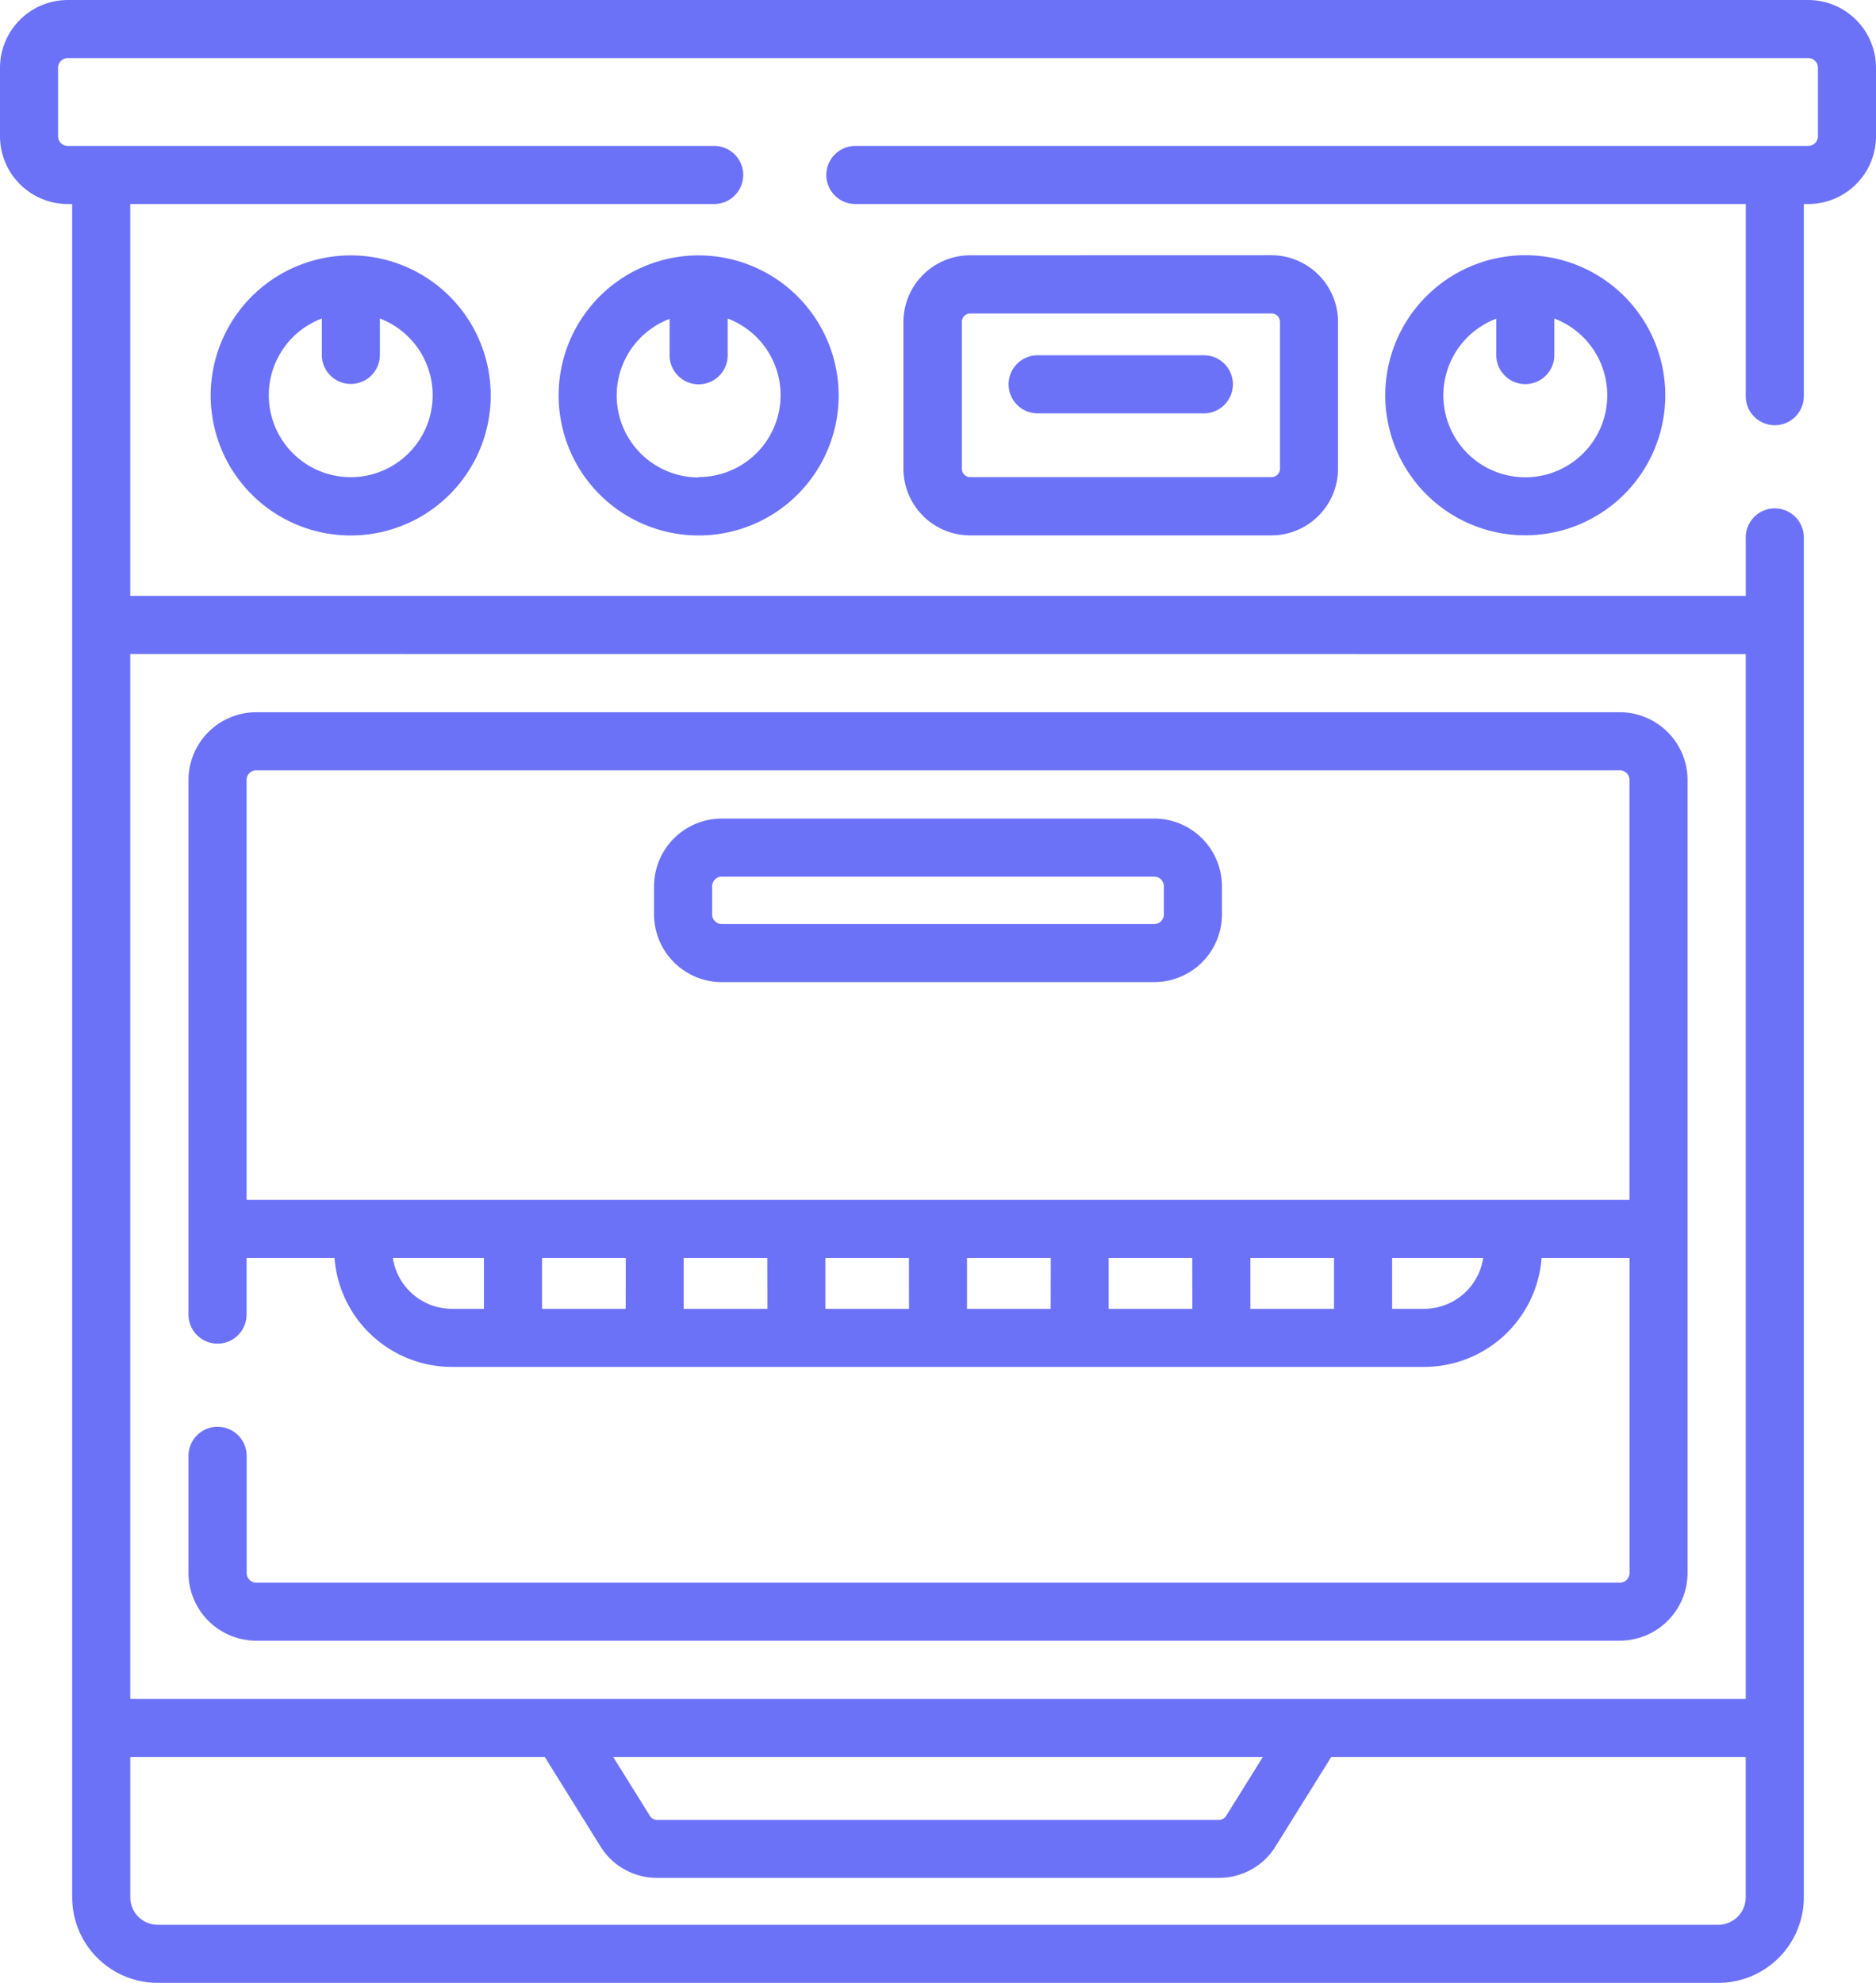
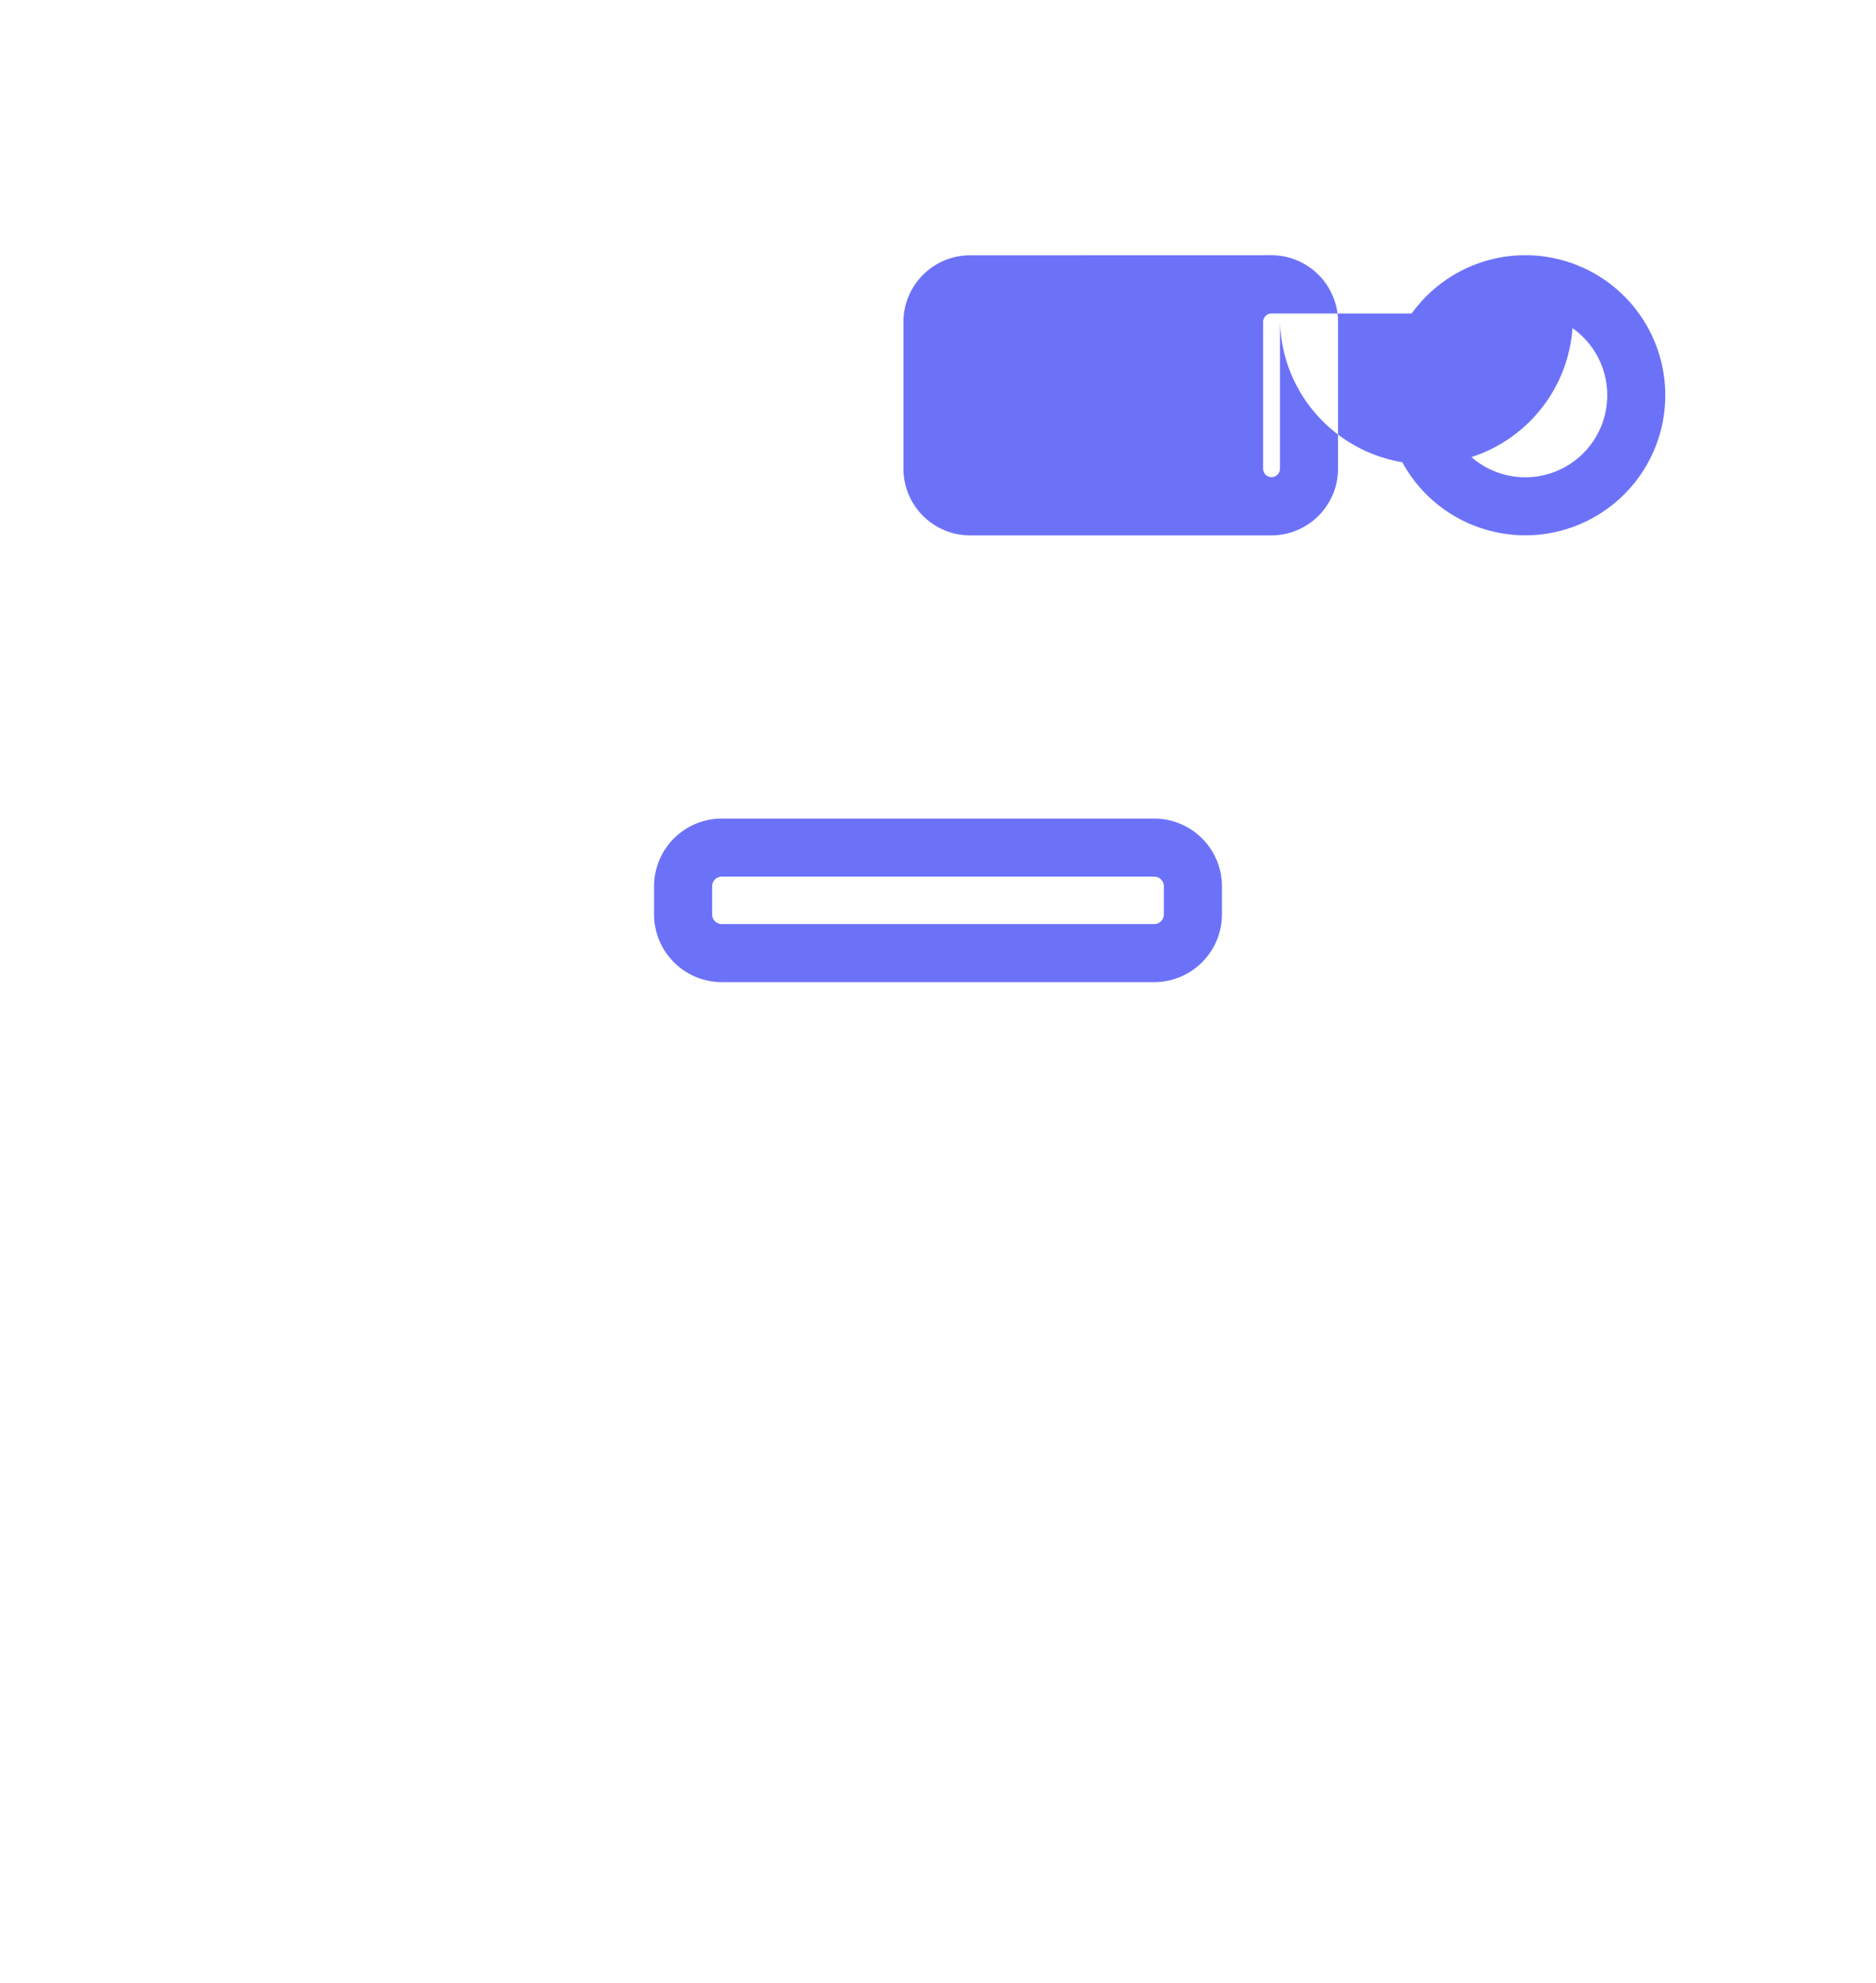
<svg xmlns="http://www.w3.org/2000/svg" width="44.577" height="47.106" viewBox="0 0 44.577 47.106">
  <g transform="translate(-1093.453 -6488.316)">
    <g transform="translate(1093.453 6488.316)">
-       <path d="M63.1,200.883a.69.69,0,0,0-.69.69v2.782a1.612,1.612,0,0,0,1.61,1.61h32.4a1.612,1.612,0,0,0,1.61-1.61V185.518a1.612,1.612,0,0,0-1.61-1.61h-32.4a1.612,1.612,0,0,0-1.61,1.61v12.7a.69.69,0,0,0,1.38,0v-1.344h2.09a2.8,2.8,0,0,0,2.791,2.587h23.1a2.8,2.8,0,0,0,2.791-2.587h2.09v7.482a.23.23,0,0,1-.23.23h-32.4a.23.23,0,0,1-.23-.23v-2.782a.69.69,0,0,0-.69-.69Zm4.168-4.009H69.43v1.207h-.762A1.421,1.421,0,0,1,67.266,196.874Zm22.361,0v1.207H87.642v-1.207Zm-3.366,1.207H84.275v-1.207h1.986Zm-3.366,0H80.909v-1.207H82.9Zm-3.366,0H77.543v-1.207h1.986Zm-3.366,0H74.177v-1.207h1.986Zm-3.366,0H70.811v-1.207H72.8Zm18.973,0h-.762v-1.207h2.164A1.421,1.421,0,0,1,91.77,198.081Zm-27.982-2.587v-9.976a.23.23,0,0,1,.23-.23h32.4a.23.23,0,0,1,.23.23v9.976Z" transform="translate(-57.931 -166.988)" fill="#6c72f8" />
-       <path d="M68.159,69.223A3.327,3.327,0,1,0,71.486,65.9,3.331,3.331,0,0,0,68.159,69.223Zm5.275,0A1.947,1.947,0,1,1,70.8,67.4v.864a.69.69,0,1,0,1.38,0V67.4A1.949,1.949,0,0,1,73.434,69.223Z" transform="translate(-63.153 -59.833)" fill="#6c72f8" />
-       <path d="M161.353,65.9a3.327,3.327,0,1,0,3.327,3.327A3.331,3.331,0,0,0,161.353,65.9Zm0,5.275a1.946,1.946,0,0,1-.69-3.766v.864a.69.69,0,1,0,1.38,0V67.4a1.946,1.946,0,0,1-.69,3.766Z" transform="translate(-144.752 -59.833)" fill="#6c72f8" />
      <path d="M371.511,69.223a3.327,3.327,0,1,0,3.327-3.327A3.331,3.331,0,0,0,371.511,69.223Zm5.275,0a1.947,1.947,0,1,1-2.637-1.819v.864a.69.69,0,1,0,1.38,0V67.4A1.949,1.949,0,0,1,376.786,69.223Z" transform="translate(-338.595 -59.833)" fill="#6c72f8" />
-       <path d="M248.656,65.9a1.586,1.586,0,0,0-1.584,1.584v3.486a1.586,1.586,0,0,0,1.584,1.584h7.159a1.586,1.586,0,0,0,1.584-1.584V67.482a1.586,1.586,0,0,0-1.584-1.584Zm7.363,1.584v3.486a.2.2,0,0,1-.2.2h-7.159a.2.2,0,0,1-.2-.2V67.482a.2.2,0,0,1,.2-.2h7.159A.2.2,0,0,1,256.019,67.482Z" transform="translate(-225.605 -59.835)" fill="#6c72f8" />
-       <path d="M56.711,0H15.354a1.612,1.612,0,0,0-1.61,1.61V3.237a1.612,1.612,0,0,0,1.61,1.61h.105V45.074a2.034,2.034,0,0,0,2.032,2.032H54.574a2.034,2.034,0,0,0,2.032-2.032V12.767a.69.69,0,0,0-1.38,0v1.391H16.839V4.847H30.714a.69.69,0,1,0,0-1.38H15.354a.23.23,0,0,1-.23-.23V1.61a.23.23,0,0,1,.23-.23H56.711a.23.23,0,0,1,.23.23V3.237a.23.23,0,0,1-.23.23H34.069a.69.69,0,1,0,0,1.38H55.226V9.412a.69.69,0,0,0,1.38,0V4.847h.105a1.612,1.612,0,0,0,1.61-1.61V1.61A1.612,1.612,0,0,0,56.711,0ZM54.574,45.726H17.491a.652.652,0,0,1-.651-.651V41.74h9.849l1.323,2.124a1.575,1.575,0,0,0,1.345.747H42.708a1.575,1.575,0,0,0,1.345-.747l1.323-2.124h9.849v3.334A.652.652,0,0,1,54.574,45.726ZM28.315,41.74H43.751l-.869,1.394a.2.2,0,0,1-.173.1H29.357a.2.2,0,0,1-.173-.1Zm26.911-26.2V40.36H16.839V15.538Z" transform="translate(-13.744)" fill="#6c72f8" />
+       <path d="M248.656,65.9a1.586,1.586,0,0,0-1.584,1.584v3.486a1.586,1.586,0,0,0,1.584,1.584h7.159a1.586,1.586,0,0,0,1.584-1.584V67.482a1.586,1.586,0,0,0-1.584-1.584Zm7.363,1.584v3.486a.2.2,0,0,1-.2.2a.2.2,0,0,1-.2-.2V67.482a.2.2,0,0,1,.2-.2h7.159A.2.2,0,0,1,256.019,67.482Z" transform="translate(-225.605 -59.835)" fill="#6c72f8" />
      <path d="M194.545,211.361H184.27a1.612,1.612,0,0,0-1.61,1.61v.666a1.612,1.612,0,0,0,1.61,1.61h10.275a1.612,1.612,0,0,0,1.61-1.61v-.666A1.612,1.612,0,0,0,194.545,211.361Zm.23,2.276a.23.23,0,0,1-.23.23H184.27a.23.23,0,0,1-.23-.23v-.666a.23.23,0,0,1,.23-.23h10.275a.23.23,0,0,1,.23.23Z" transform="translate(-167.119 -191.915)" fill="#6c72f8" />
-       <path d="M278.868,91.736h-3.95a.69.69,0,1,0,0,1.38h3.95a.69.69,0,1,0,0-1.38Z" transform="translate(-250.262 -83.296)" fill="#6c72f8" />
    </g>
  </g>
</svg>